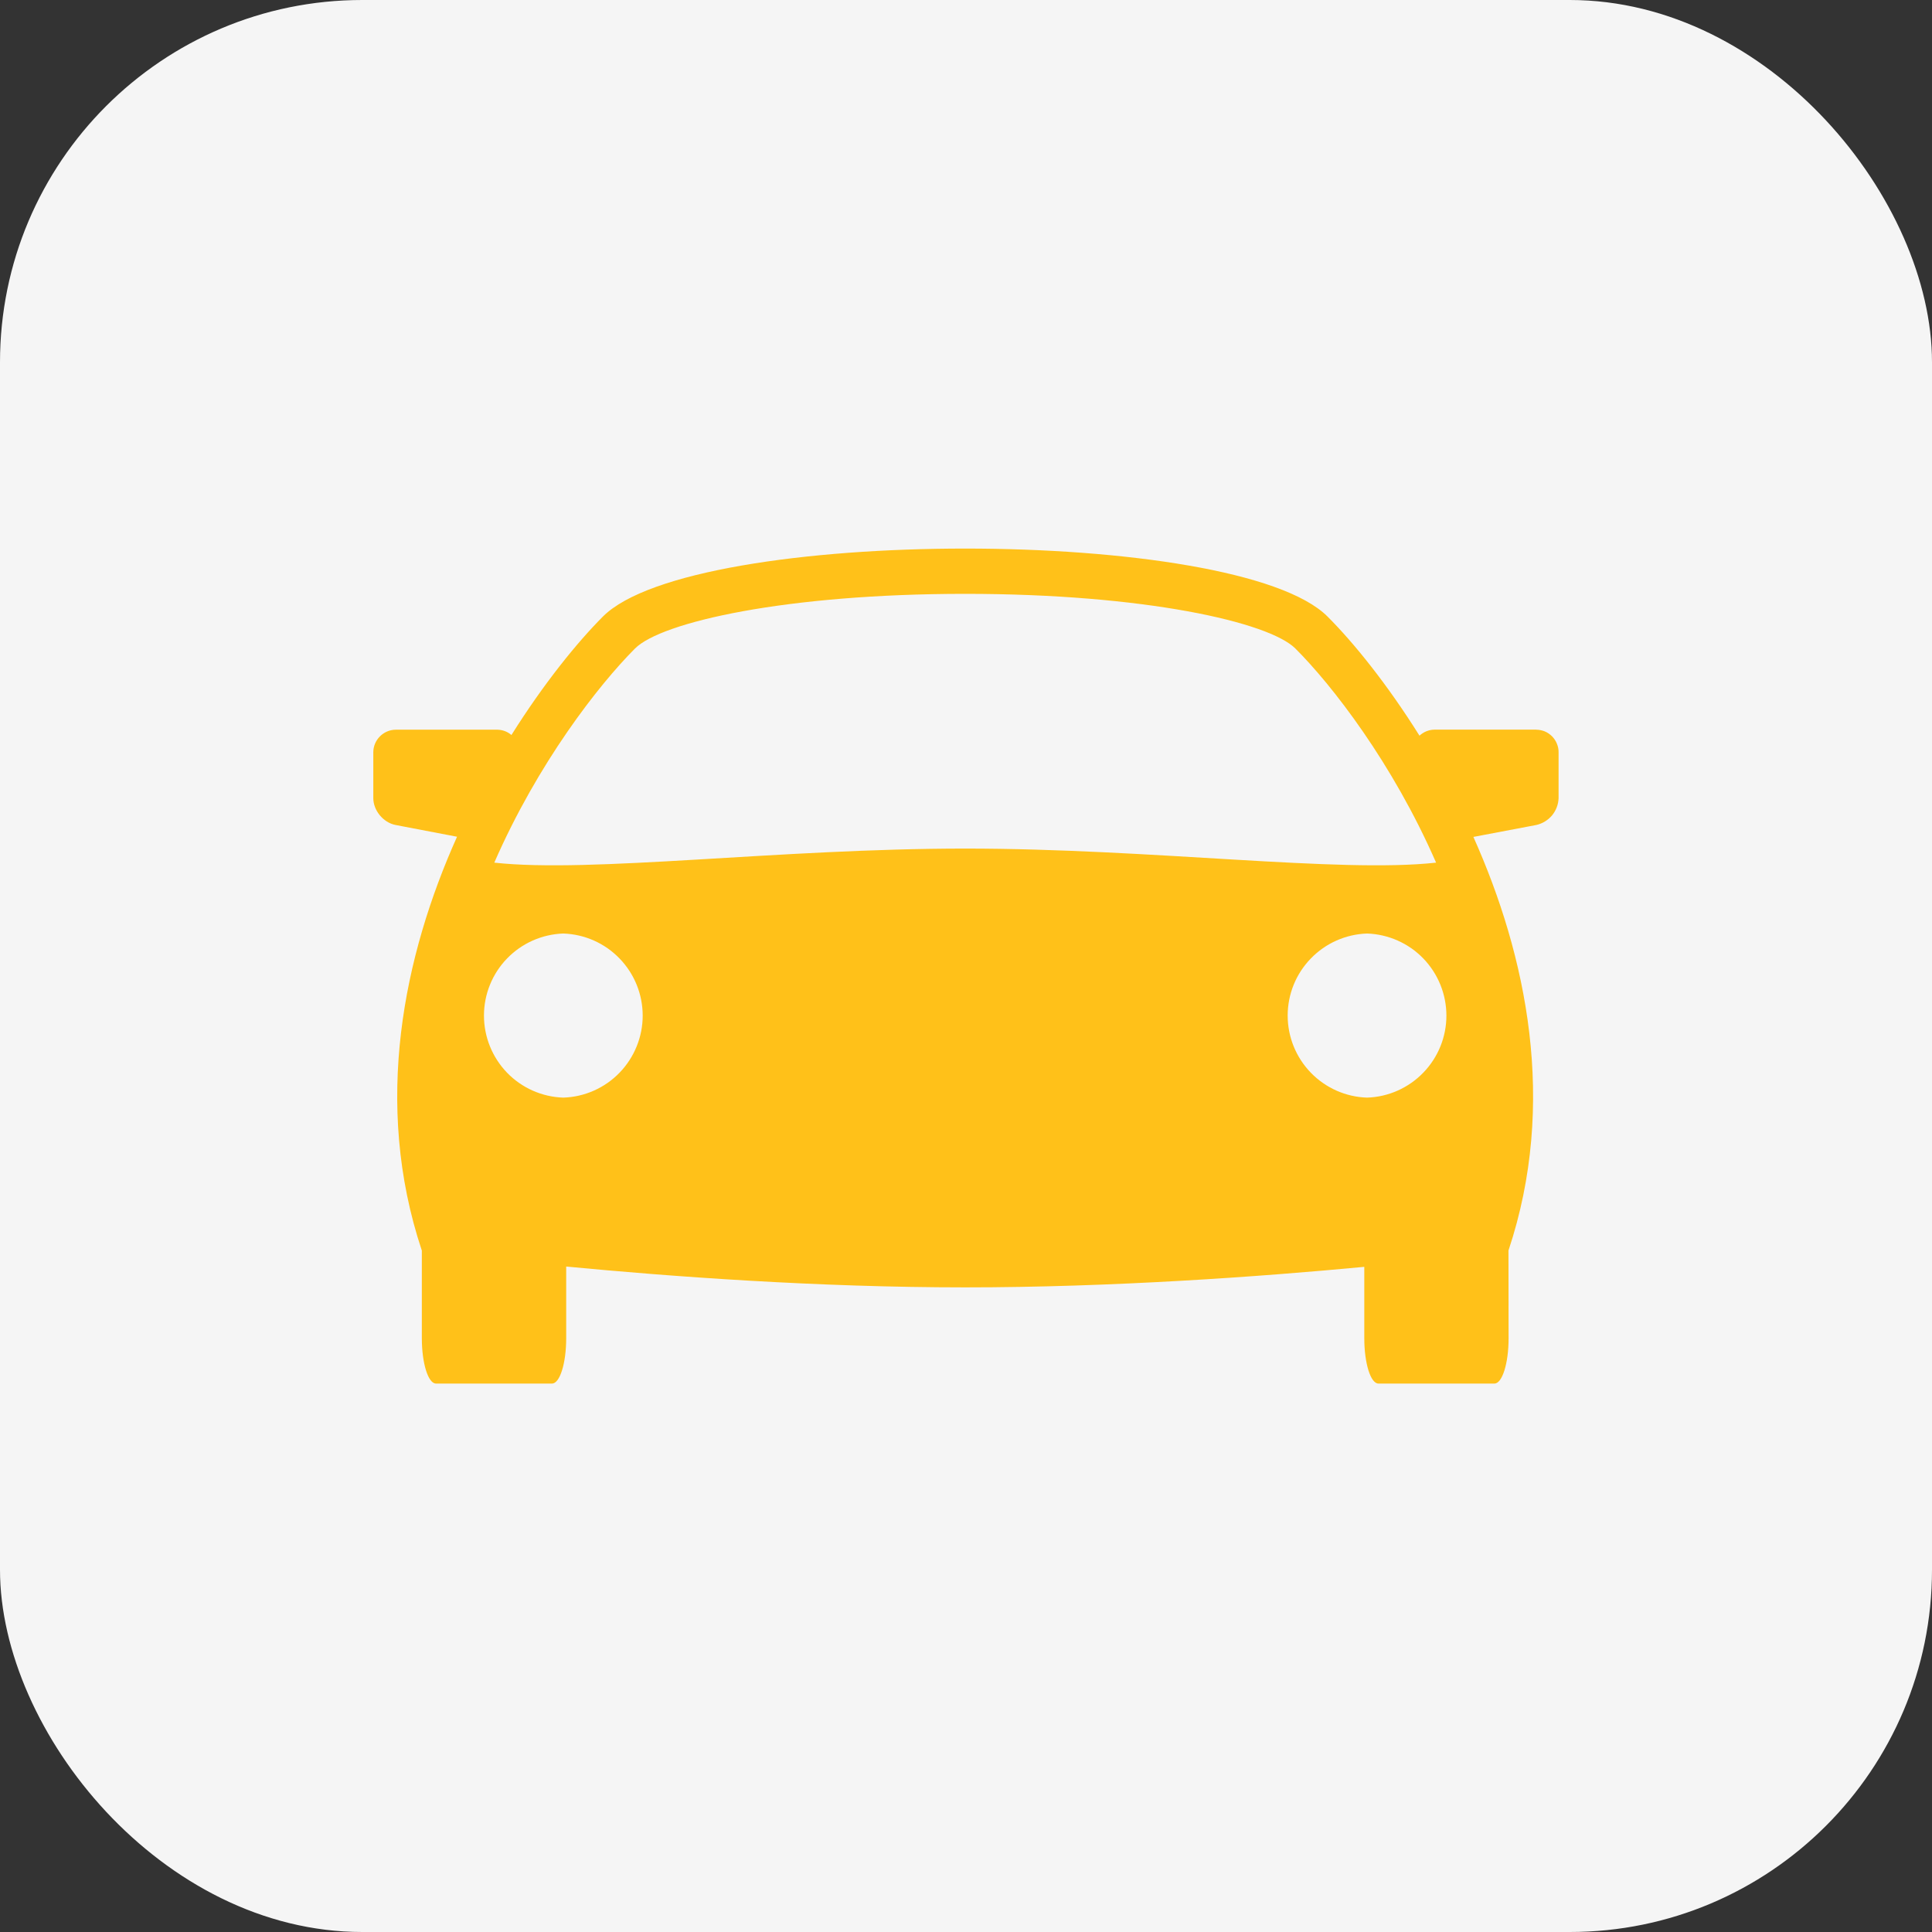
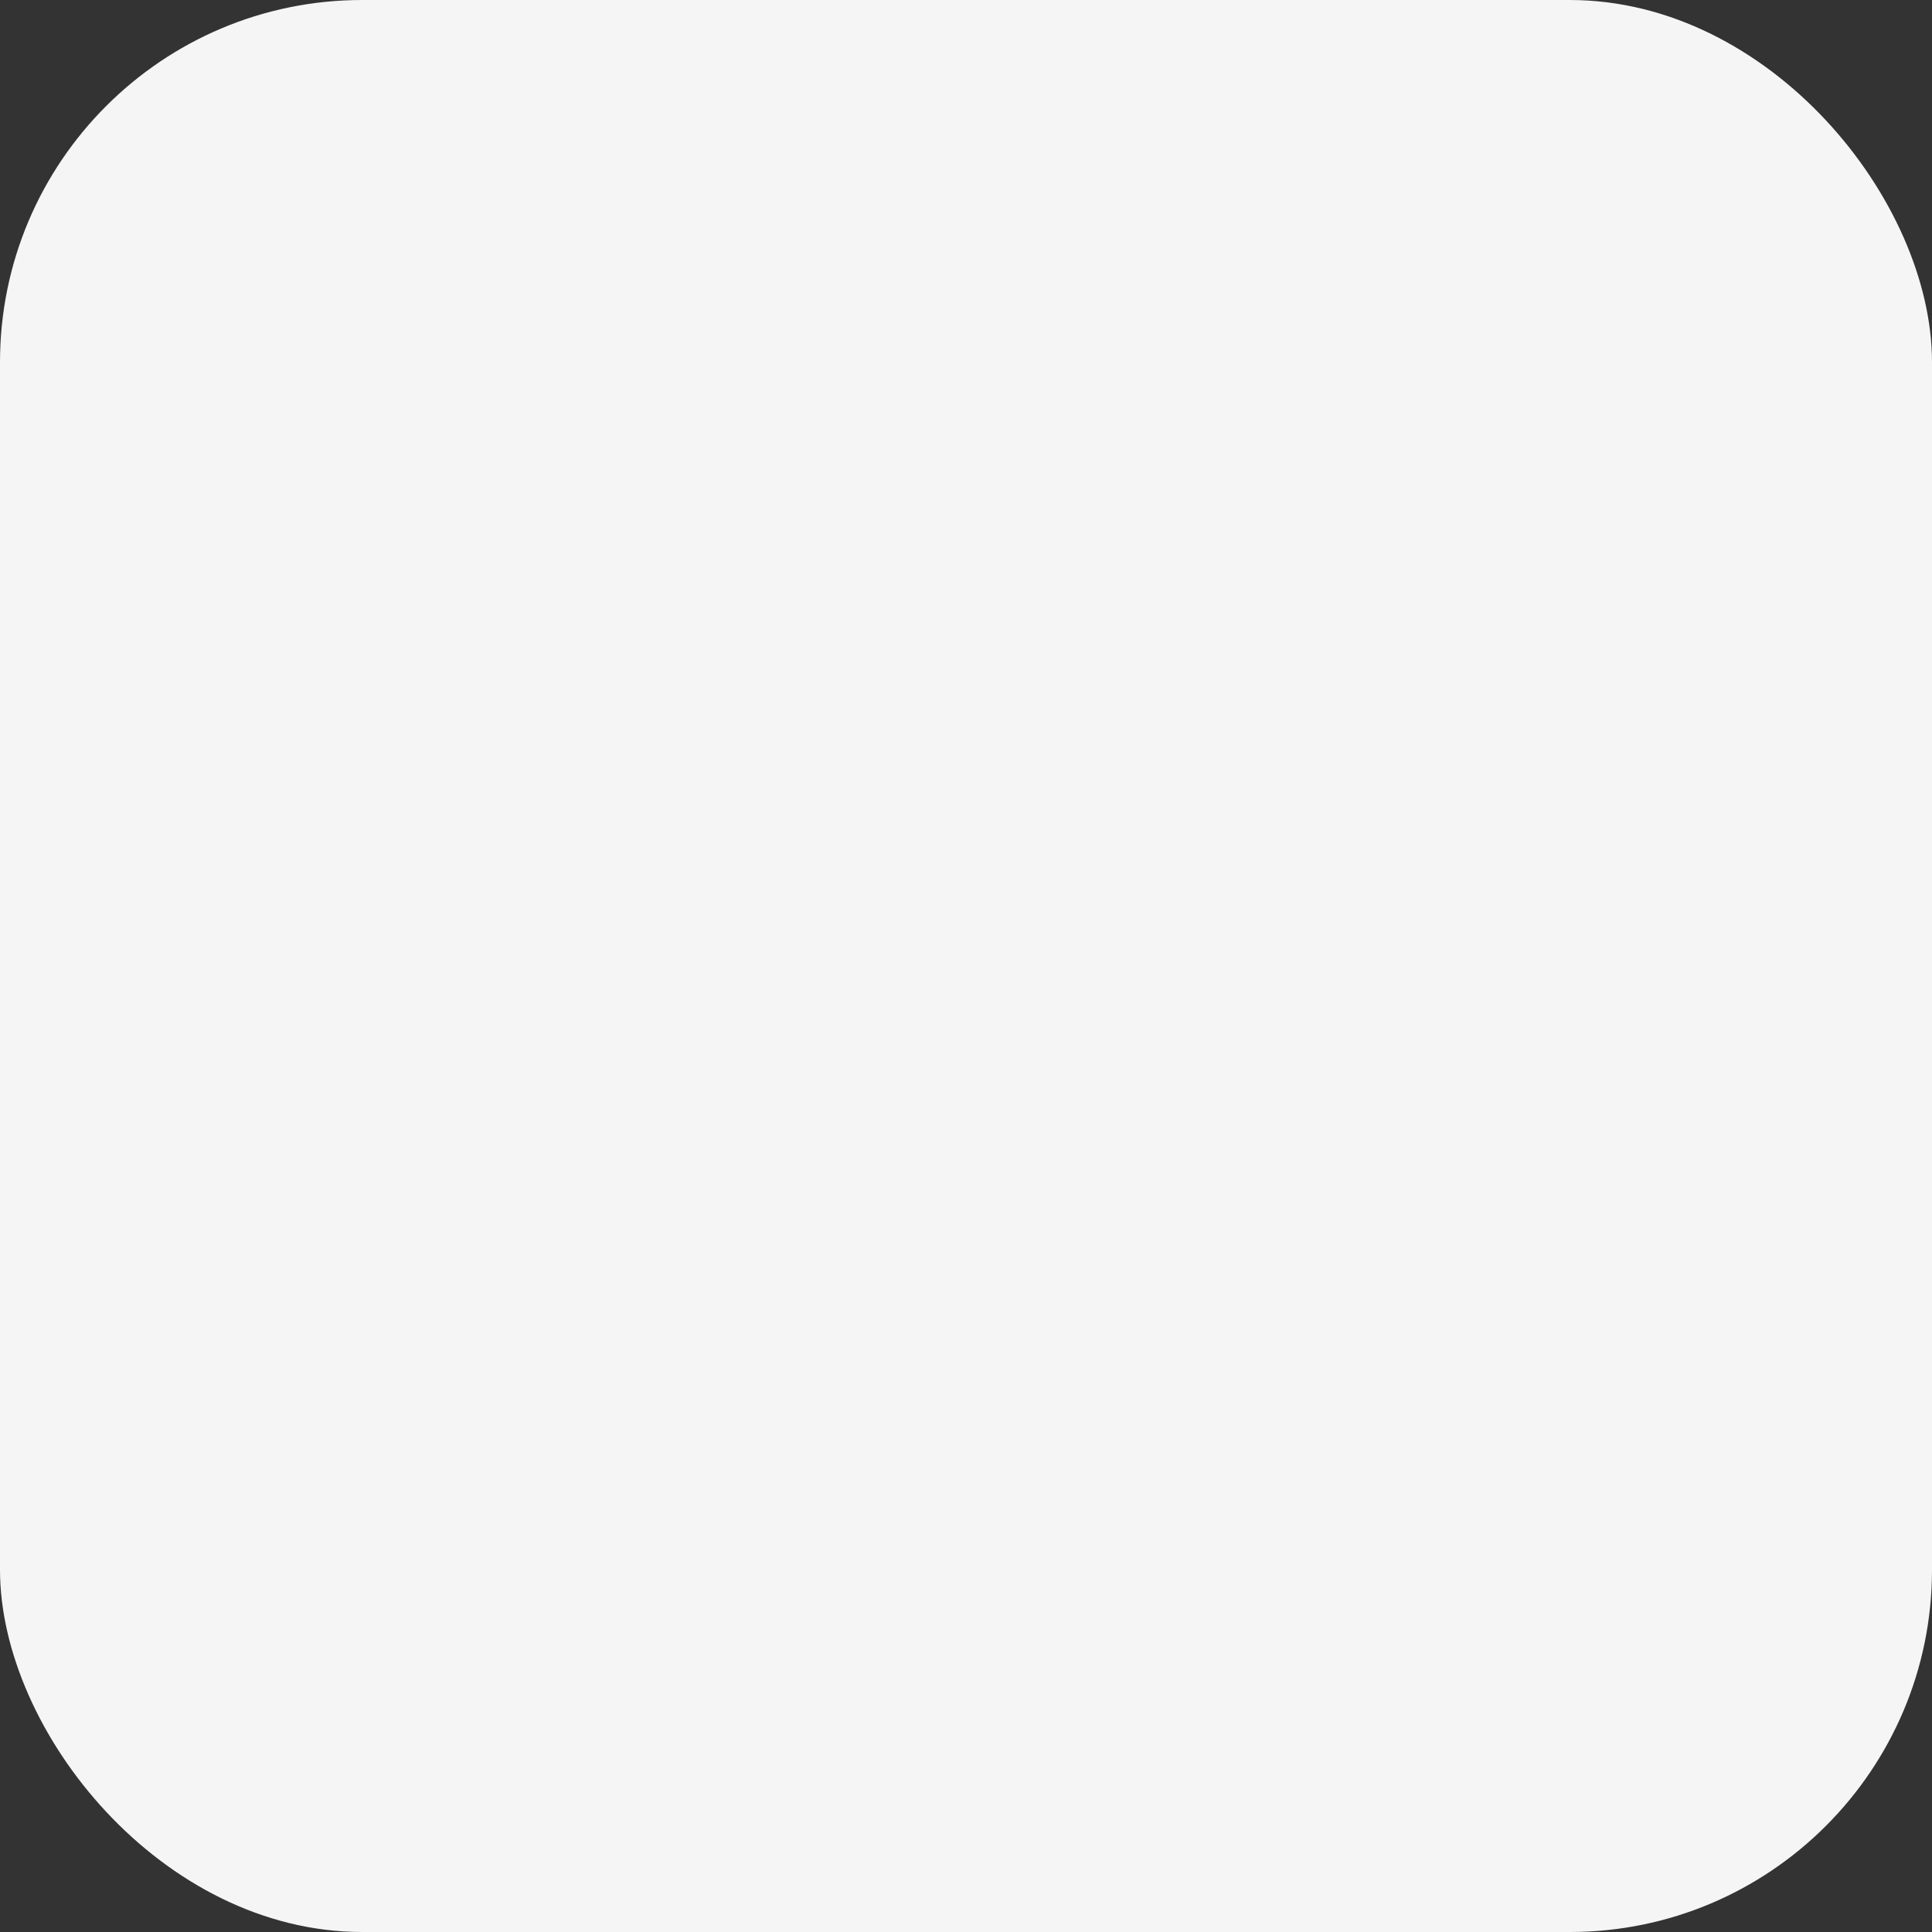
<svg xmlns="http://www.w3.org/2000/svg" width="32" height="32" viewBox="0 0 32 32" fill="none">
  <rect x="0" y="0" width="32" height="32" fill="#333333" stroke="none" />
  <rect width="32" height="32" rx="6" fill="#F5F5F5" />
  <g clip-path="url(#clip0_259_316)">
-     <path d="M25.443 12.085H23.761C23.668 12.086 23.579 12.122 23.511 12.185C22.974 11.328 22.419 10.642 21.987 10.211C20.487 8.711 11.487 8.711 9.987 10.211C9.558 10.641 9.005 11.323 8.471 12.174C8.407 12.119 8.325 12.088 8.24 12.086H6.558C6.351 12.086 6.183 12.256 6.183 12.461V13.219C6.183 13.424 6.348 13.624 6.55 13.664L7.57 13.859C6.69 15.822 6.171 18.266 6.987 20.714V22.166C6.987 22.581 7.092 22.916 7.221 22.916H9.143C9.273 22.916 9.378 22.581 9.378 22.166V20.978C11.101 21.143 13.54 21.323 15.987 21.323C18.411 21.323 20.877 21.146 22.597 20.983V22.166C22.597 22.581 22.702 22.916 22.831 22.916H24.753C24.882 22.916 24.987 22.581 24.987 22.166L24.985 20.713C25.8 18.268 25.283 15.826 24.404 13.862L25.448 13.664C25.55 13.64 25.641 13.584 25.708 13.504C25.774 13.423 25.812 13.323 25.815 13.218V12.461C25.816 12.412 25.806 12.363 25.787 12.318C25.769 12.272 25.741 12.231 25.707 12.196C25.672 12.161 25.631 12.133 25.586 12.114C25.54 12.096 25.492 12.086 25.443 12.086V12.085ZM9.33 18.18C8.978 18.169 8.643 18.02 8.398 17.767C8.153 17.513 8.016 17.174 8.016 16.821C8.016 16.468 8.153 16.129 8.398 15.876C8.643 15.622 8.978 15.474 9.33 15.462C9.683 15.474 10.017 15.622 10.262 15.876C10.508 16.13 10.645 16.469 10.645 16.822C10.645 17.174 10.507 17.513 10.262 17.767C10.017 18.02 9.683 18.169 9.33 18.18ZM8.187 14.288C8.907 12.64 9.91 11.35 10.518 10.741C10.956 10.302 13.023 9.836 15.987 9.836C18.951 9.836 21.018 10.303 21.456 10.742C22.064 11.349 23.066 12.639 23.786 14.288C22.187 14.465 19.072 14.055 15.987 14.055C12.903 14.055 9.788 14.465 8.187 14.288ZM22.643 18.18C22.29 18.169 21.956 18.02 21.711 17.767C21.465 17.513 21.328 17.174 21.328 16.821C21.328 16.468 21.465 16.129 21.711 15.876C21.956 15.622 22.29 15.474 22.643 15.462C22.995 15.474 23.33 15.622 23.575 15.876C23.82 16.13 23.957 16.469 23.957 16.822C23.957 17.174 23.82 17.513 23.574 17.767C23.329 18.02 22.995 18.169 22.643 18.18Z" fill="#FFC119" />
-   </g>
+     </g>
  <defs>
    <clipPath id="clip0_259_316">
-       <rect width="24" height="24" fill="white" transform="translate(4 4)" />
-     </clipPath>
+       </clipPath>
  </defs>
</svg>